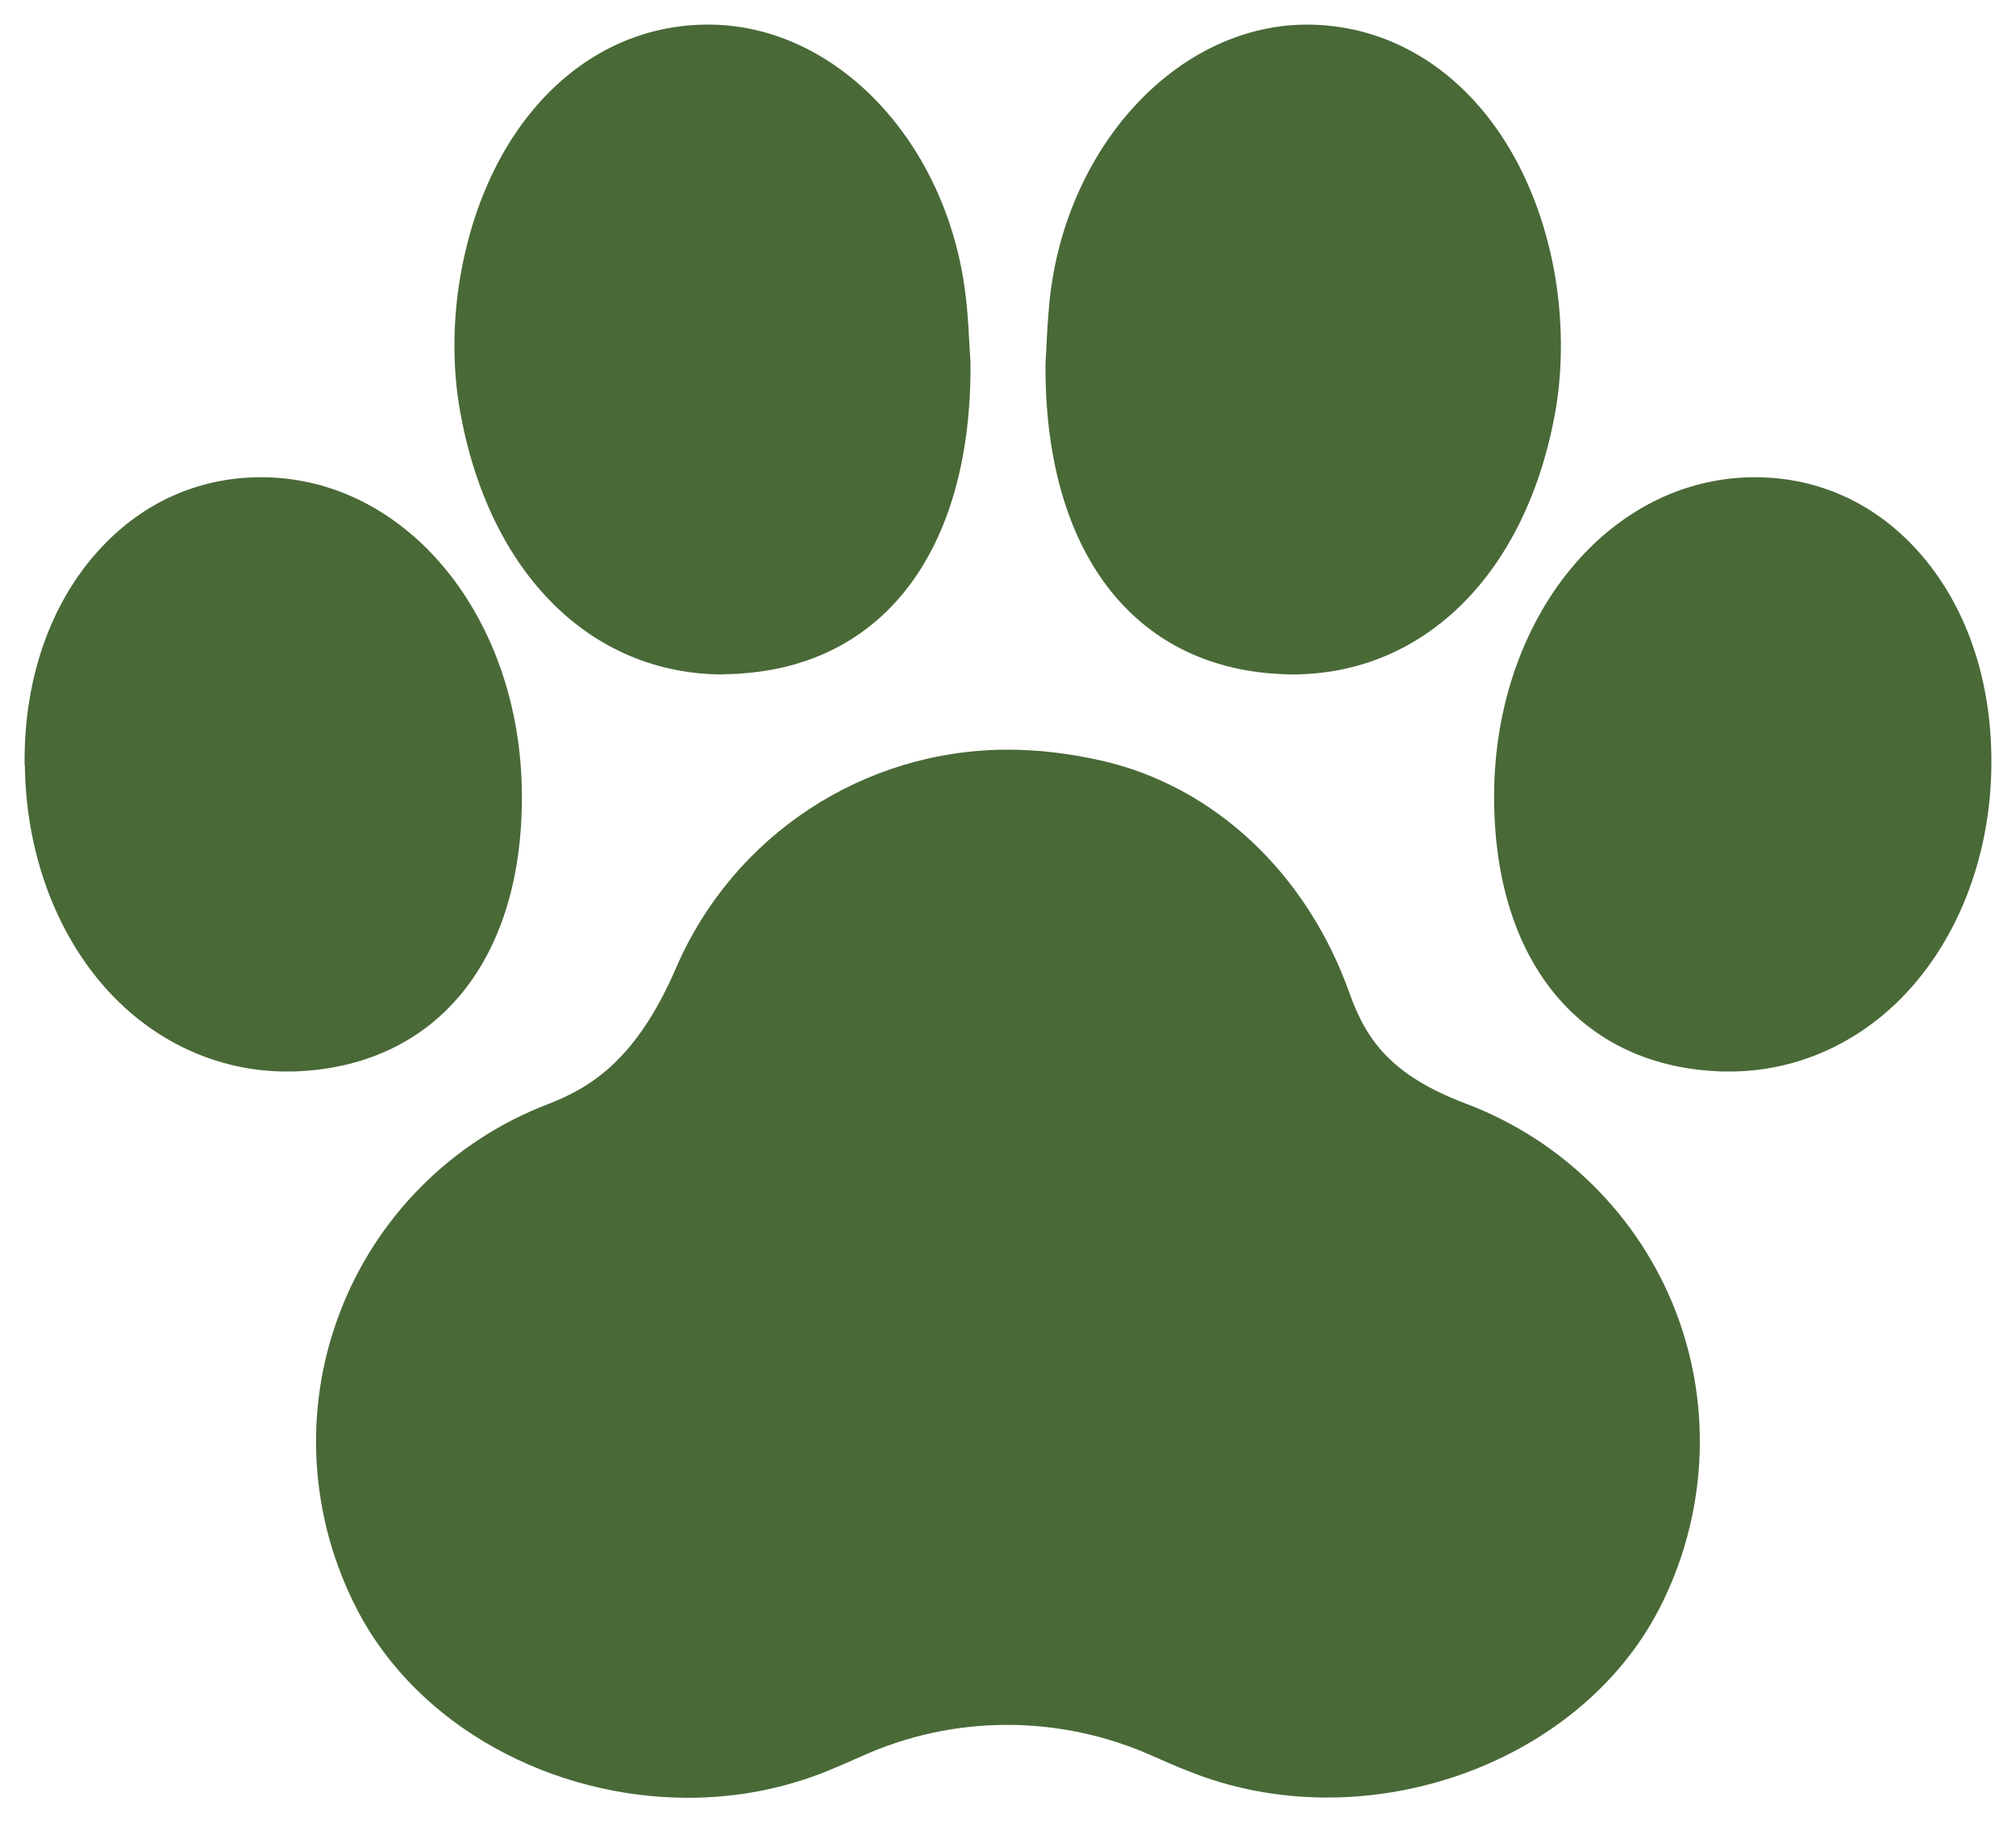
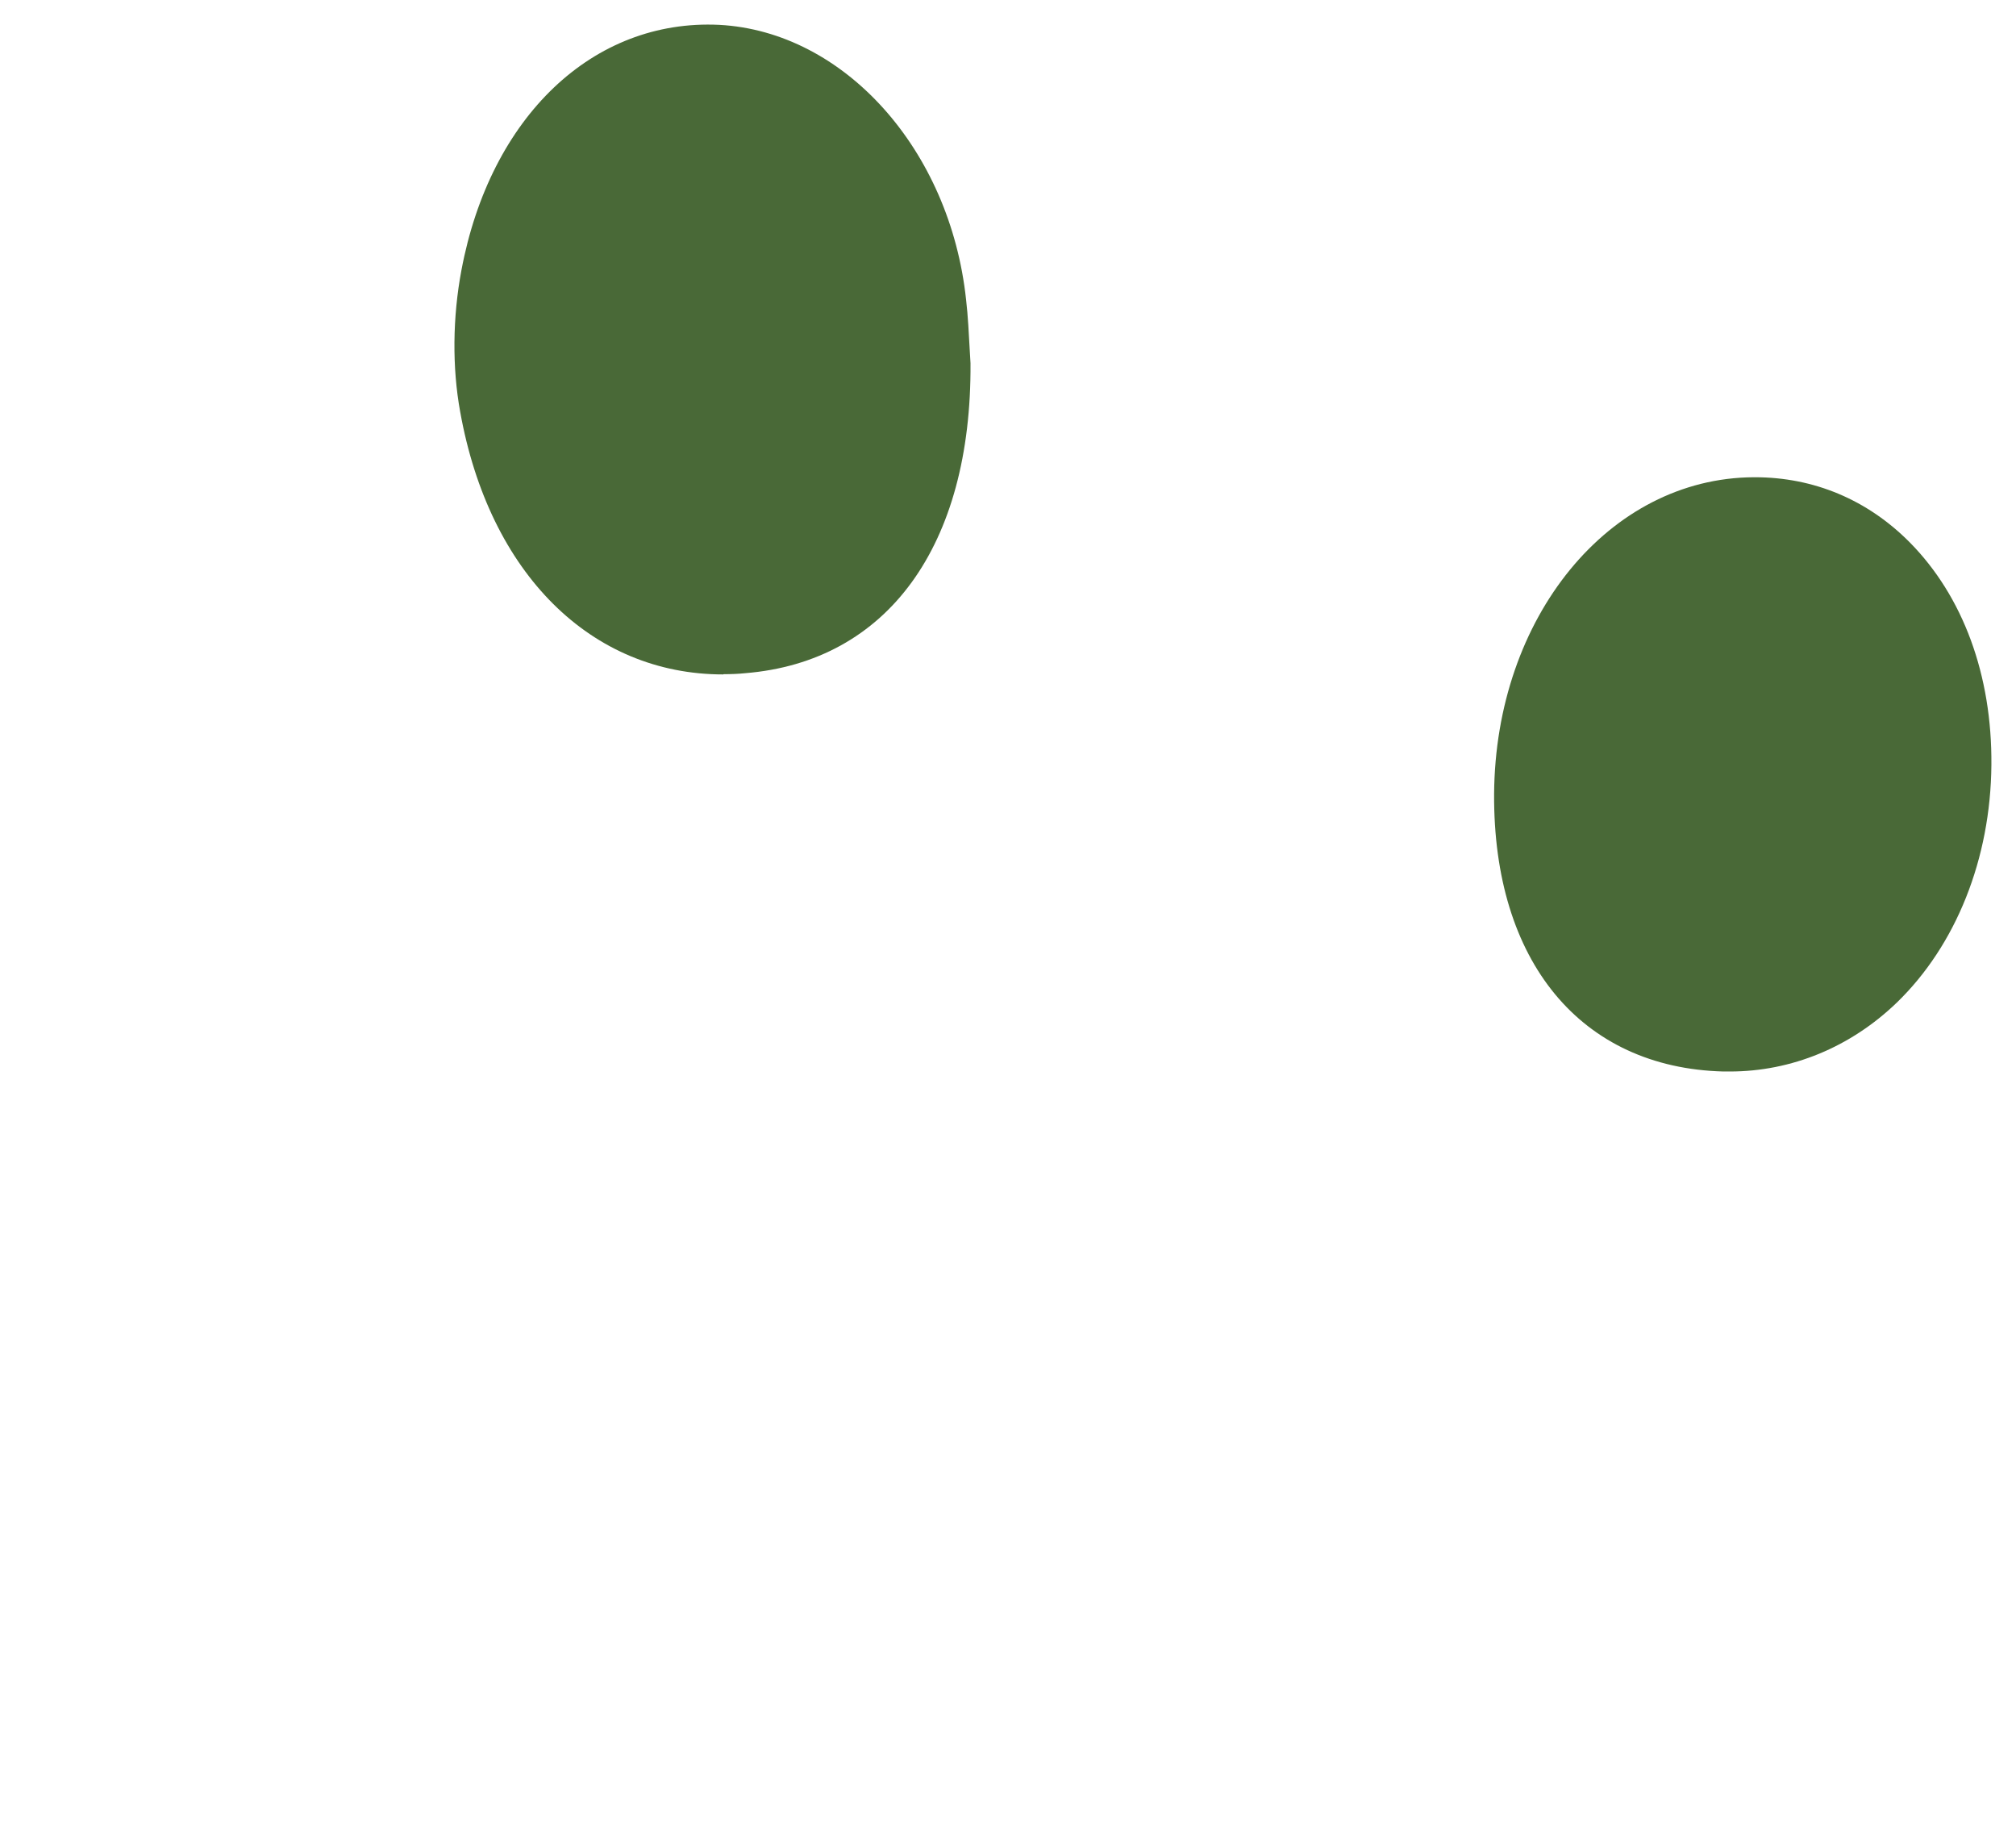
<svg xmlns="http://www.w3.org/2000/svg" viewBox="5743 4819 82.012 74.121">
  <path fill="#496937" stroke="none" fill-opacity="1" stroke-width="1" stroke-opacity="1" baseline-shift="baseline" color-interpolation-filters="linearRGB" color-interpolation="sRGB" font-stretch="normal" id="tSvg138228854e5" title="Path 1" d="M 5772.441 4846.421 C 5772.731 4846.421 5773.021 4846.411 5773.311 4846.381 C 5779.101 4845.911 5782.531 4841.201 5782.481 4833.771 C 5782.471 4833.601 5782.461 4833.431 5782.451 4833.261 C 5782.411 4832.571 5782.381 4831.871 5782.301 4831.191 C 5781.651 4825.081 5777.341 4820.281 5772.261 4820.011 C 5767.121 4819.761 5762.941 4823.751 5761.771 4829.991 C 5761.411 4831.901 5761.391 4833.951 5761.721 4835.751 C 5762.901 4842.331 5767.051 4846.431 5772.421 4846.431C 5772.428 4846.428 5772.434 4846.424 5772.441 4846.421Z" />
-   <path fill="#496937" stroke="none" fill-opacity="1" stroke-width="1" stroke-opacity="1" baseline-shift="baseline" color-interpolation-filters="linearRGB" color-interpolation="sRGB" font-stretch="normal" id="tSvg19041dea429" title="Path 2" d="M 5744.011 4850.111 C 5744.051 4853.921 5745.451 4857.451 5747.861 4859.781 C 5749.741 4861.591 5752.141 4862.581 5754.651 4862.581 C 5754.731 4862.581 5754.821 4862.581 5754.901 4862.581 C 5760.701 4862.421 5764.281 4858.101 5764.231 4851.291 C 5764.181 4844.101 5759.551 4838.441 5753.671 4838.411 C 5753.654 4838.411 5753.638 4838.411 5753.621 4838.411 C 5751.231 4838.411 5749.051 4839.321 5747.331 4841.051 C 5745.151 4843.241 5743.961 4846.461 5744.001 4850.111C 5744.004 4850.111 5744.008 4850.111 5744.011 4850.111Z" />
-   <path fill="#496937" stroke="none" fill-opacity="1" stroke-width="1" stroke-opacity="1" baseline-shift="baseline" color-interpolation-filters="linearRGB" color-interpolation="sRGB" font-stretch="normal" id="tSvg7dc32927bd" title="Path 3" d="M 5795.741 4820.011 C 5790.671 4820.281 5786.351 4825.091 5785.701 4831.201 C 5785.631 4831.891 5785.591 4832.581 5785.561 4833.271 C 5785.551 4833.441 5785.541 4833.611 5785.531 4833.781 C 5785.481 4841.211 5788.911 4845.921 5794.701 4846.391 C 5794.991 4846.411 5795.291 4846.431 5795.571 4846.431 C 5800.941 4846.431 5805.091 4842.331 5806.271 4835.751 C 5806.591 4833.951 5806.571 4831.901 5806.221 4829.991C 5805.051 4823.751 5800.841 4819.781 5795.741 4820.011Z" />
  <path fill="#496937" stroke="none" fill-opacity="1" stroke-width="1" stroke-opacity="1" baseline-shift="baseline" color-interpolation-filters="linearRGB" color-interpolation="sRGB" font-stretch="normal" id="tSvgf942f85989" title="Path 4" d="M 5813.371 4862.581 C 5815.881 4862.581 5818.281 4861.591 5820.161 4859.781 C 5822.571 4857.451 5823.981 4853.931 5824.011 4850.111 C 5824.041 4846.461 5822.861 4843.251 5820.681 4841.051 C 5818.961 4839.321 5816.781 4838.411 5814.391 4838.411 C 5814.374 4838.411 5814.358 4838.411 5814.341 4838.411 C 5808.461 4838.441 5803.831 4844.101 5803.781 4851.291 C 5803.741 4858.101 5807.311 4862.431 5813.111 4862.581 C 5813.191 4862.581 5813.281 4862.581 5813.361 4862.581C 5813.364 4862.581 5813.368 4862.581 5813.371 4862.581Z" />
-   <path fill="#496937" stroke="none" fill-opacity="1" stroke-width="1" stroke-opacity="1" baseline-shift="baseline" color-interpolation-filters="linearRGB" color-interpolation="sRGB" font-stretch="normal" id="tSvgb746907ea5" title="Path 5" d="M 5811.181 4872.371 C 5809.681 4868.461 5806.561 4865.371 5802.641 4863.891 C 5799.621 4862.751 5798.591 4861.331 5797.901 4859.401 C 5796.161 4854.501 5792.371 4850.961 5787.781 4849.931 C 5786.491 4849.641 5785.221 4849.491 5784.001 4849.491 C 5778.131 4849.491 5772.831 4852.971 5770.501 4858.371 C 5768.891 4862.101 5767.031 4863.241 5765.261 4863.921 C 5761.361 4865.421 5758.271 4868.531 5756.801 4872.451 C 5755.321 4876.361 5755.591 4880.751 5757.541 4884.491 C 5760.021 4889.251 5765.471 4892.121 5770.991 4892.121 C 5772.941 4892.121 5774.891 4891.761 5776.731 4891.001 C 5777.171 4890.821 5777.601 4890.631 5778.031 4890.441 C 5781.791 4888.731 5786.111 4888.731 5789.891 4890.421 C 5790.361 4890.631 5790.841 4890.841 5791.331 4891.031 C 5798.401 4893.891 5807.181 4890.861 5810.501 4884.431C 5812.431 4880.681 5812.681 4876.281 5811.181 4872.371Z" />
  <defs />
</svg>